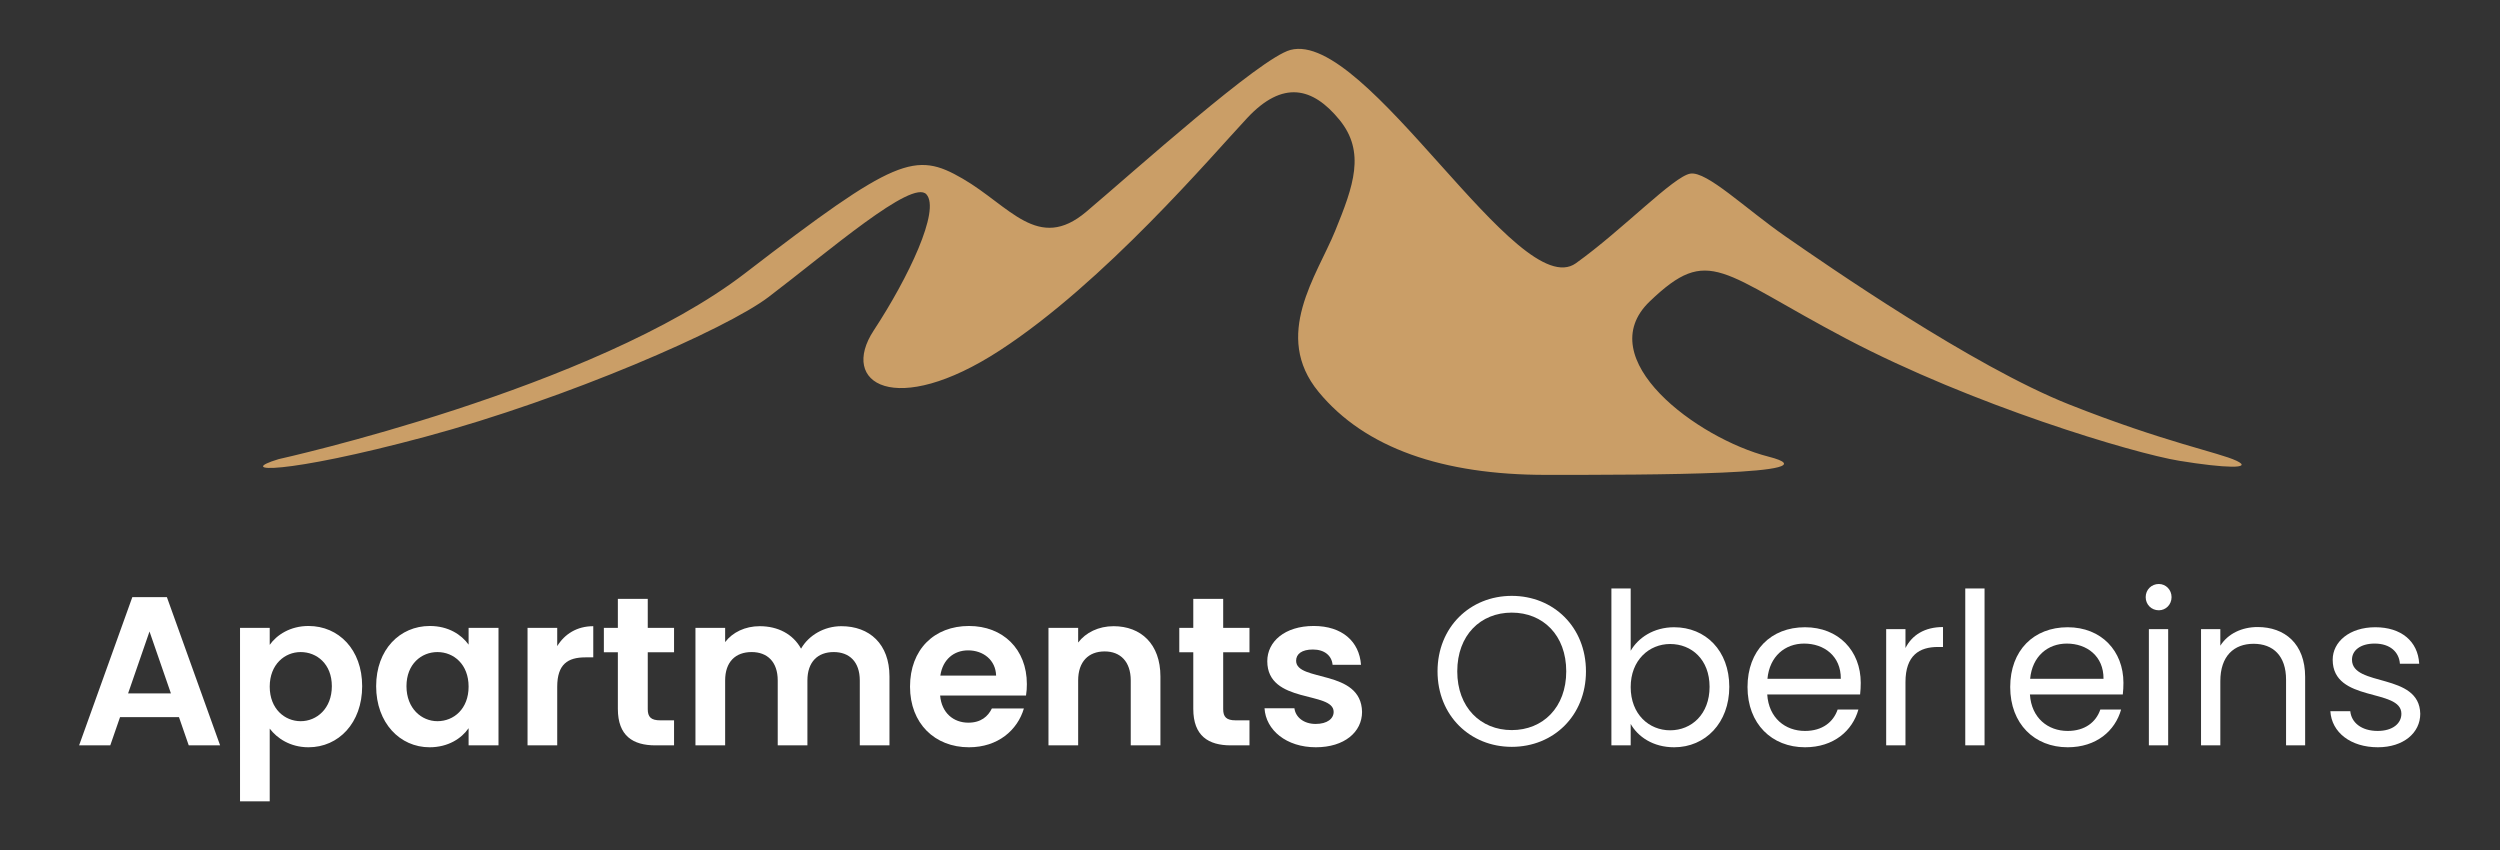
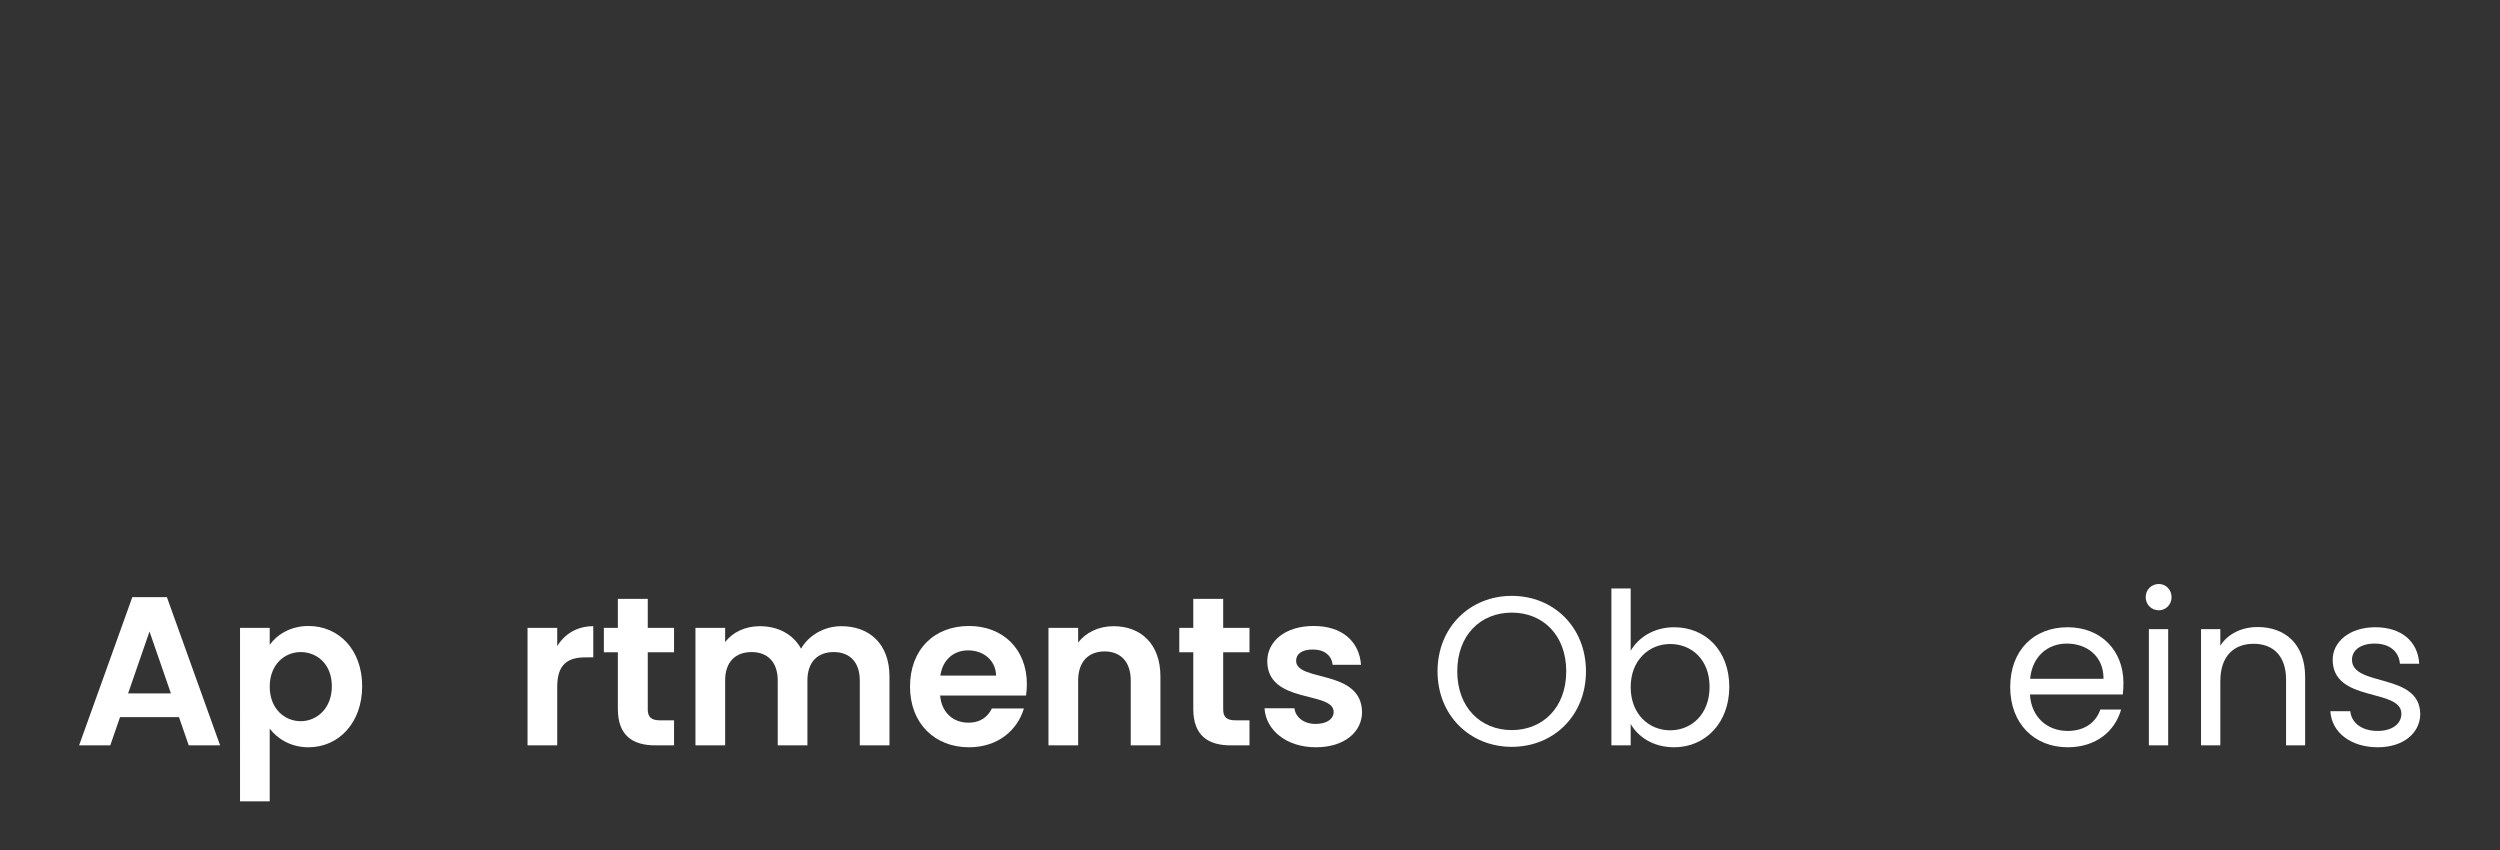
<svg xmlns="http://www.w3.org/2000/svg" viewBox="0 0 666.667 226.667" height="226.667" width="666.667" xml:space="preserve" id="svg2" version="1.1">
  <rect x="0" y="0" width="666.667" height="226.667" fill="#333333" stroke="none" />
  <defs id="defs6">
    <clipPath id="clipPath18" clipPathUnits="userSpaceOnUse">
      <path id="path16" d="M 0,170 H 500 V 0 H 0 Z" />
    </clipPath>
  </defs>
  <g transform="matrix(1.333,0,0,-1.333,0,226.667)" id="g10">
    <g id="g12">
      <g clip-path="url(#clipPath18)" id="g14">
        <g transform="translate(55.752,78.196)" id="g20">
-           <path id="path22" style="fill:#ca9e67;fill-opacity:1;fill-rule:evenodd;stroke:none" d="m 0,0 c 0,0 63.091,13.947 93.309,37.191 30.217,23.244 34.036,24.407 43.5,18.927 9.464,-5.479 15.108,-14.777 24.738,-6.641 9.629,8.136 34.737,30.741 40.842,32.377 15.197,4.071 45.591,-50.9 57.113,-42.67 9.298,6.641 19.592,17.433 22.912,17.931 3.321,0.498 10.959,-6.974 19.094,-12.618 8.135,-5.645 37.357,-25.901 56.615,-33.539 19.259,-7.637 30.055,-9.629 33.541,-11.29 3.481,-1.661 -2.329,-1.494 -11.459,-0.001 -9.131,1.494 -41.345,11.124 -66.58,24.407 -25.236,13.283 -27.395,18.929 -39.349,7.473 -11.954,-11.457 9.464,-27.395 23.742,-31.048 14.278,-3.652 -23.909,-3.652 -44.497,-3.652 -20.587,0 -36.194,5.314 -45.491,16.604 -9.299,11.29 -0.333,23.244 3.32,32.209 3.653,8.966 6.142,15.773 0.83,22.248 -5.313,6.475 -11.29,7.969 -18.43,0.332 -7.139,-7.637 -28.56,-32.874 -49.479,-46.488 -20.92,-13.615 -32.21,-6.642 -25.237,3.984 6.974,10.626 13.366,24.075 10.543,27.23 C 126.754,56.12 110.046,41.579 97.986,32.419 89.522,25.991 57.765,12.122 29.374,4.484 0.982,-3.153 -8.813,-2.655 0,0" />
-         </g>
+           </g>
        <g transform="translate(29.908,43.713)" id="g24">
          <path id="path26" style="fill:#ffffff;fill-opacity:1;fill-rule:nonzero;stroke:none" d="M 0,0 -4.284,-12.387 H 4.284 Z M 5.896,-17.138 H -5.896 l -1.952,-5.641 h -6.235 L -3.437,6.872 H 3.479 L 14.126,-22.779 H 7.848 Z" />
        </g>
        <g transform="translate(60.15,39.597)" id="g28">
          <path id="path30" style="fill:#ffffff;fill-opacity:1;fill-rule:nonzero;stroke:none" d="m 0,0 c -3.182,0 -6.193,-2.46 -6.193,-6.914 0,-4.454 3.011,-6.914 6.193,-6.914 3.224,0 6.235,2.545 6.235,6.999 C 6.235,-2.375 3.224,0 0,0 m 1.569,5.218 c 6.024,0 10.732,-4.708 10.732,-12.047 0,-7.339 -4.708,-12.217 -10.732,-12.217 -3.69,0 -6.32,1.824 -7.762,3.733 v -14.55 h -5.94 V 4.836 h 5.94 V 1.442 c 1.399,1.995 4.114,3.776 7.762,3.776" />
        </g>
        <g transform="translate(87.508,39.597)" id="g32">
-           <path id="path34" style="fill:#ffffff;fill-opacity:1;fill-rule:nonzero;stroke:none" d="m 0,0 c -3.182,0 -6.193,-2.375 -6.193,-6.829 0,-4.454 3.011,-6.999 6.193,-6.999 3.267,0 6.235,2.46 6.235,6.914 C 6.235,-2.46 3.267,0 0,0 m -1.527,5.218 c 3.775,0 6.363,-1.781 7.762,-3.733 v 3.351 h 5.982 v -23.5 H 6.235 v 3.435 c -1.399,-2.036 -4.072,-3.817 -7.804,-3.817 -5.939,0 -10.69,4.878 -10.69,12.217 0,7.339 4.751,12.047 10.732,12.047" />
-         </g>
+           </g>
        <g transform="translate(111.472,20.933)" id="g36">
          <path id="path38" style="fill:#ffffff;fill-opacity:1;fill-rule:nonzero;stroke:none" d="M 0,0 H -5.938 V 23.5 H 0 v -3.647 c 1.485,2.418 3.945,3.987 7.212,3.987 V 17.604 H 5.642 C 2.121,17.604 0,16.247 0,11.708 Z" />
        </g>
        <g transform="translate(123.603,39.555)" id="g40">
          <path id="path42" style="fill:#ffffff;fill-opacity:1;fill-rule:nonzero;stroke:none" d="M 0,0 H -2.8 V 4.878 H 0 v 5.811 H 5.98 V 4.878 h 5.261 V 0 H 5.98 v -11.368 c 0,-1.57 0.637,-2.248 2.503,-2.248 h 2.758 v -5.006 H 7.508 C 3.012,-18.622 0,-16.713 0,-11.326 Z" />
        </g>
        <g transform="translate(172.001,33.914)" id="g44">
          <path id="path46" style="fill:#ffffff;fill-opacity:1;fill-rule:nonzero;stroke:none" d="m 0,0 c 0,3.732 -2.079,5.684 -5.218,5.684 -3.181,0 -5.261,-1.952 -5.261,-5.684 v -12.98 h -5.938 V 0 c 0,3.732 -2.078,5.684 -5.218,5.684 -3.223,0 -5.302,-1.952 -5.302,-5.684 v -12.98 h -5.939 v 23.5 h 5.939 V 7.678 c 1.485,1.951 3.988,3.181 6.915,3.181 3.648,0 6.66,-1.569 8.271,-4.496 1.527,2.672 4.624,4.496 8.06,4.496 5.642,0 9.629,-3.563 9.629,-10.053 V -12.98 l -5.938,0 z" />
        </g>
        <g transform="translate(188.116,34.889)" id="g48">
          <path id="path50" style="fill:#ffffff;fill-opacity:1;fill-rule:nonzero;stroke:none" d="M 0,0 H 11.156 C 11.071,3.097 8.611,5.048 5.557,5.048 2.715,5.048 0.467,3.224 0,0 m 5.727,-14.338 c -6.831,0 -11.793,4.751 -11.793,12.132 0,7.424 4.836,12.132 11.793,12.132 6.787,0 11.58,-4.623 11.58,-11.623 0,-0.763 -0.042,-1.527 -0.169,-2.29 H -0.043 c 0.297,-3.479 2.673,-5.43 5.643,-5.43 2.545,0 3.944,1.272 4.708,2.842 h 6.405 c -1.273,-4.326 -5.175,-7.763 -10.986,-7.763" />
        </g>
        <g transform="translate(226.206,33.914)" id="g52">
          <path id="path54" style="fill:#ffffff;fill-opacity:1;fill-rule:nonzero;stroke:none" d="m 0,0 c 0,3.775 -2.079,5.812 -5.218,5.812 -3.223,0 -5.303,-2.037 -5.303,-5.812 v -12.98 h -5.938 v 23.5 h 5.938 V 7.593 c 1.528,1.994 4.073,3.266 7.084,3.266 5.473,0 9.375,-3.563 9.375,-10.053 V -12.98 H 0 Z" />
        </g>
        <g transform="translate(238.717,39.555)" id="g56">
          <path id="path58" style="fill:#ffffff;fill-opacity:1;fill-rule:nonzero;stroke:none" d="M 0,0 H -2.8 V 4.878 H 0 v 5.811 H 5.981 V 4.878 h 5.26 V 0 h -5.26 v -11.368 c 0,-1.57 0.636,-2.248 2.503,-2.248 h 2.757 v -5.006 H 7.509 C 3.012,-18.622 0,-16.713 0,-11.326 Z" />
        </g>
        <g transform="translate(263.233,20.552)" id="g60">
          <path id="path62" style="fill:#ffffff;fill-opacity:1;fill-rule:nonzero;stroke:none" d="m 0,0 c -5.896,0 -10.011,3.437 -10.266,7.806 h 5.982 c 0.212,-1.783 1.866,-3.14 4.241,-3.14 2.334,0 3.606,1.061 3.606,2.418 0,4.199 -13.277,1.527 -13.277,10.139 0,3.902 3.479,7.041 9.29,7.041 5.684,0 9.12,-3.097 9.459,-7.763 H 3.352 c -0.17,1.824 -1.613,3.055 -3.946,3.055 -2.206,0 -3.351,-0.891 -3.351,-2.248 0,-4.286 13.023,-1.613 13.192,-10.224 C 9.247,3.055 5.727,0 0,0" />
        </g>
        <g transform="translate(302.426,23.988)" id="g64">
          <path id="path66" style="fill:#ffffff;fill-opacity:1;fill-rule:nonzero;stroke:none" d="M 0,0 C 6.235,0 10.901,4.538 10.901,11.75 10.901,19.004 6.235,23.5 0,23.5 -6.235,23.5 -10.901,19.004 -10.901,11.75 -10.901,4.538 -6.235,0 0,0 m 0,-3.352 c -8.314,0 -14.847,6.236 -14.847,15.102 0,8.865 6.533,15.101 14.847,15.101 8.356,0 14.847,-6.236 14.847,-15.101 C 14.847,2.884 8.356,-3.352 0,-3.352" />
        </g>
        <g transform="translate(334.11,41.21)" id="g68">
          <path id="path70" style="fill:#ffffff;fill-opacity:1;fill-rule:nonzero;stroke:none" d="m 0,0 c -4.199,0 -7.891,-3.224 -7.891,-8.611 0,-5.472 3.692,-8.654 7.891,-8.654 4.284,0 7.89,3.224 7.89,8.697 C 7.89,-3.097 4.284,0 0,0 m 0.806,3.352 c 6.278,0 11.029,-4.666 11.029,-11.92 0,-7.212 -4.794,-12.09 -11.029,-12.09 -4.243,0 -7.254,2.121 -8.697,4.666 v -4.284 h -3.859 v 31.39 h 3.859 V -1.357 c 1.486,2.587 4.582,4.709 8.697,4.709" />
        </g>
        <g transform="translate(353.578,34.253)" id="g72">
-           <path id="path74" style="fill:#ffffff;fill-opacity:1;fill-rule:nonzero;stroke:none" d="M 0,0 H 14.677 C 14.72,4.539 11.326,7.042 7.339,7.042 3.563,7.042 0.424,4.539 0,0 m 7.508,-13.701 c -6.617,0 -11.495,4.666 -11.495,12.047 0,7.339 4.708,11.963 11.495,11.963 6.745,0 11.156,-4.751 11.156,-11.115 0,-0.848 -0.042,-1.527 -0.127,-2.333 H -0.042 c 0.297,-4.709 3.605,-7.296 7.55,-7.296 3.478,0 5.684,1.782 6.533,4.285 h 4.157 c -1.188,-4.243 -4.921,-7.551 -10.69,-7.551" />
-         </g>
+           </g>
        <g transform="translate(381.19,20.933)" id="g76">
-           <path id="path78" style="fill:#ffffff;fill-opacity:1;fill-rule:nonzero;stroke:none" d="M 0,0 H -3.86 V 23.246 H 0 v -3.775 c 1.314,2.588 3.817,4.199 7.508,4.199 V 19.683 H 6.489 C 2.799,19.683 0,18.028 0,12.641 Z" />
-         </g>
-         <path id="path80" style="fill:#ffffff;fill-opacity:1;fill-rule:nonzero;stroke:none" d="m 393.151,52.324 h 3.859 V 20.933 h -3.859 z" />
+           </g>
        <g transform="translate(406.13,34.253)" id="g82">
          <path id="path84" style="fill:#ffffff;fill-opacity:1;fill-rule:nonzero;stroke:none" d="M 0,0 H 14.677 C 14.72,4.539 11.326,7.042 7.339,7.042 3.563,7.042 0.424,4.539 0,0 m 7.508,-13.701 c -6.617,0 -11.495,4.666 -11.495,12.047 0,7.339 4.708,11.963 11.495,11.963 6.745,0 11.156,-4.751 11.156,-11.115 0,-0.848 -0.042,-1.527 -0.127,-2.333 h -18.58 c 0.298,-4.709 3.606,-7.296 7.551,-7.296 3.478,0 5.684,1.782 6.533,4.285 h 4.157 c -1.188,-4.243 -4.921,-7.551 -10.69,-7.551" />
        </g>
        <path id="path86" style="fill:#ffffff;fill-opacity:1;fill-rule:nonzero;stroke:none" d="m 429.883,44.179 h 3.86 V 20.933 h -3.86 z m -0.637,6.406 c 0,1.484 1.146,2.63 2.63,2.63 1.4,0 2.545,-1.146 2.545,-2.63 0,-1.486 -1.145,-2.63 -2.545,-2.63 -1.484,0 -2.63,1.144 -2.63,2.63" />
        <g transform="translate(457.326,34.084)" id="g88">
          <path id="path90" style="fill:#ffffff;fill-opacity:1;fill-rule:nonzero;stroke:none" d="m 0,0 c 0,4.751 -2.588,7.169 -6.49,7.169 -3.945,0 -6.659,-2.461 -6.659,-7.466 V -13.15 h -3.861 v 23.246 h 3.861 V 6.787 c 1.526,2.418 4.326,3.733 7.464,3.733 5.388,0 9.502,-3.309 9.502,-9.969 V -13.15 l -3.817,0 z" />
        </g>
        <g transform="translate(475.691,20.552)" id="g92">
          <path id="path94" style="fill:#ffffff;fill-opacity:1;fill-rule:nonzero;stroke:none" d="m 0,0 c -5.43,0 -9.248,2.97 -9.502,7.211 h 3.987 c 0.212,-2.248 2.205,-3.944 5.472,-3.944 3.055,0 4.751,1.527 4.751,3.435 0,5.176 -13.744,2.164 -13.744,10.818 0,3.563 3.351,6.49 8.526,6.49 5.133,0 8.527,-2.758 8.781,-7.297 h -3.86 c -0.17,2.333 -1.951,4.03 -5.048,4.03 -2.842,0 -4.539,-1.357 -4.539,-3.223 0,-5.515 13.489,-2.503 13.659,-10.818 C 8.483,2.885 5.132,0 0,0" />
        </g>
      </g>
    </g>
  </g>
</svg>